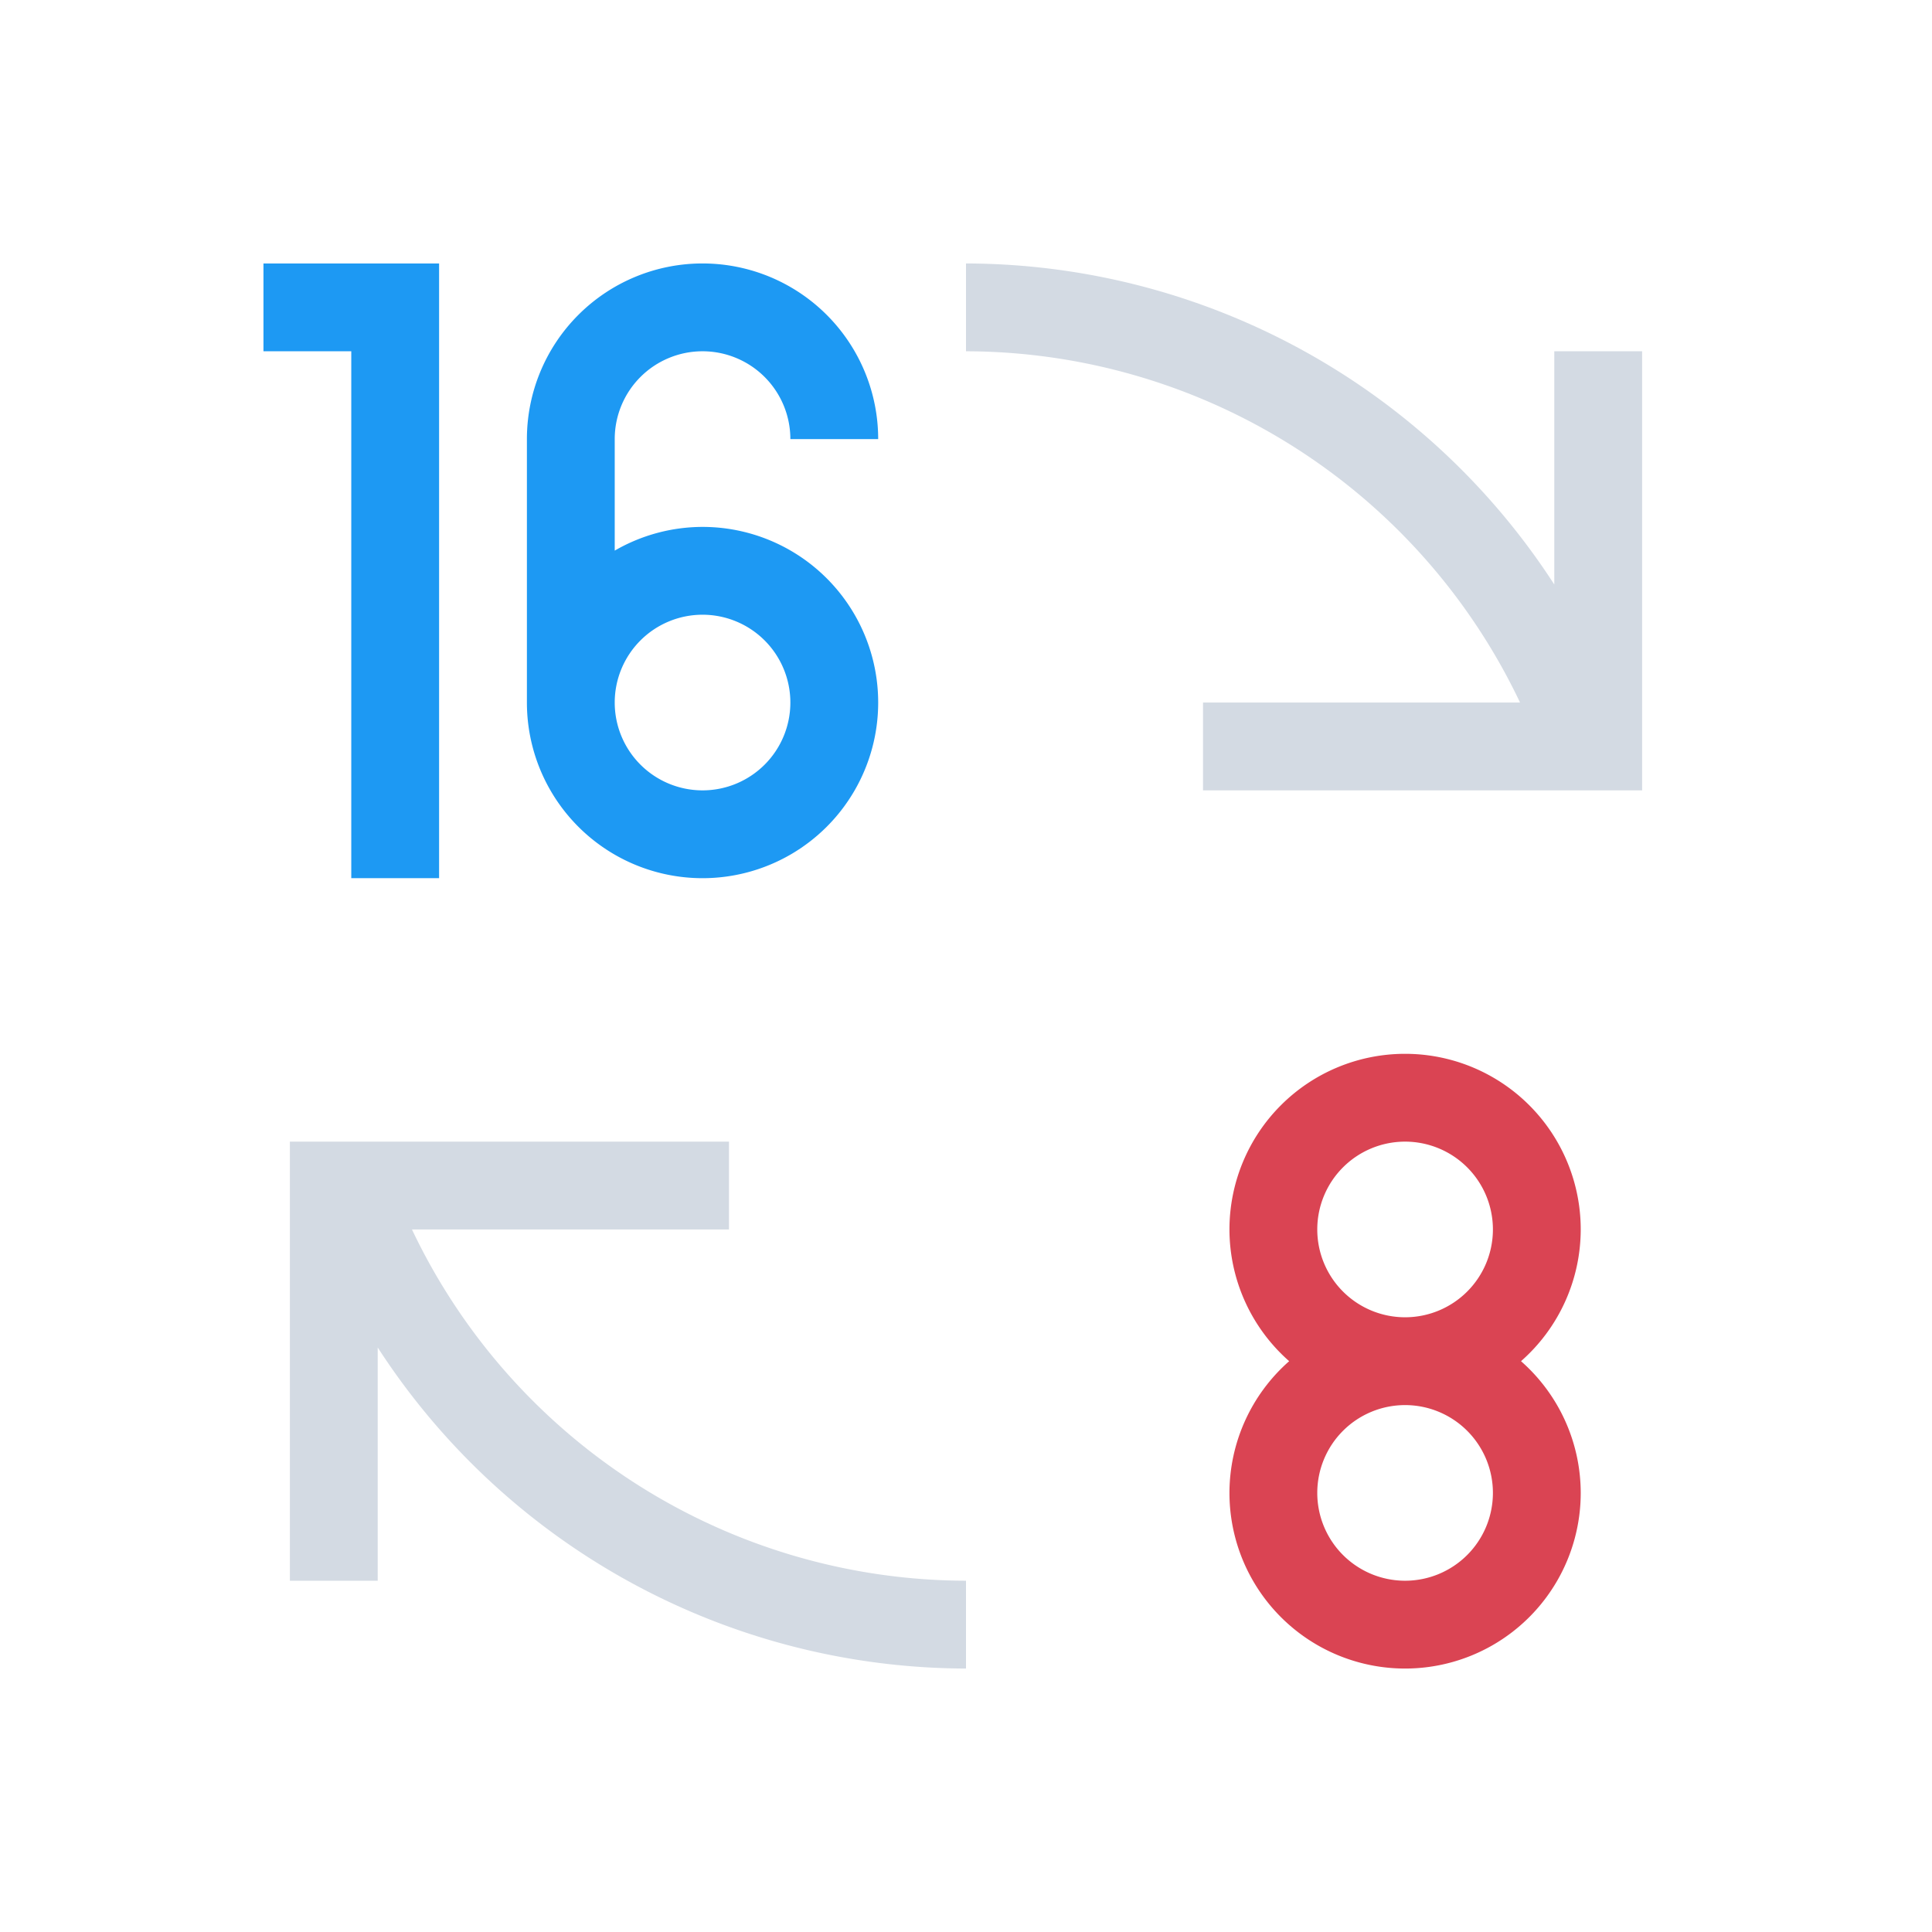
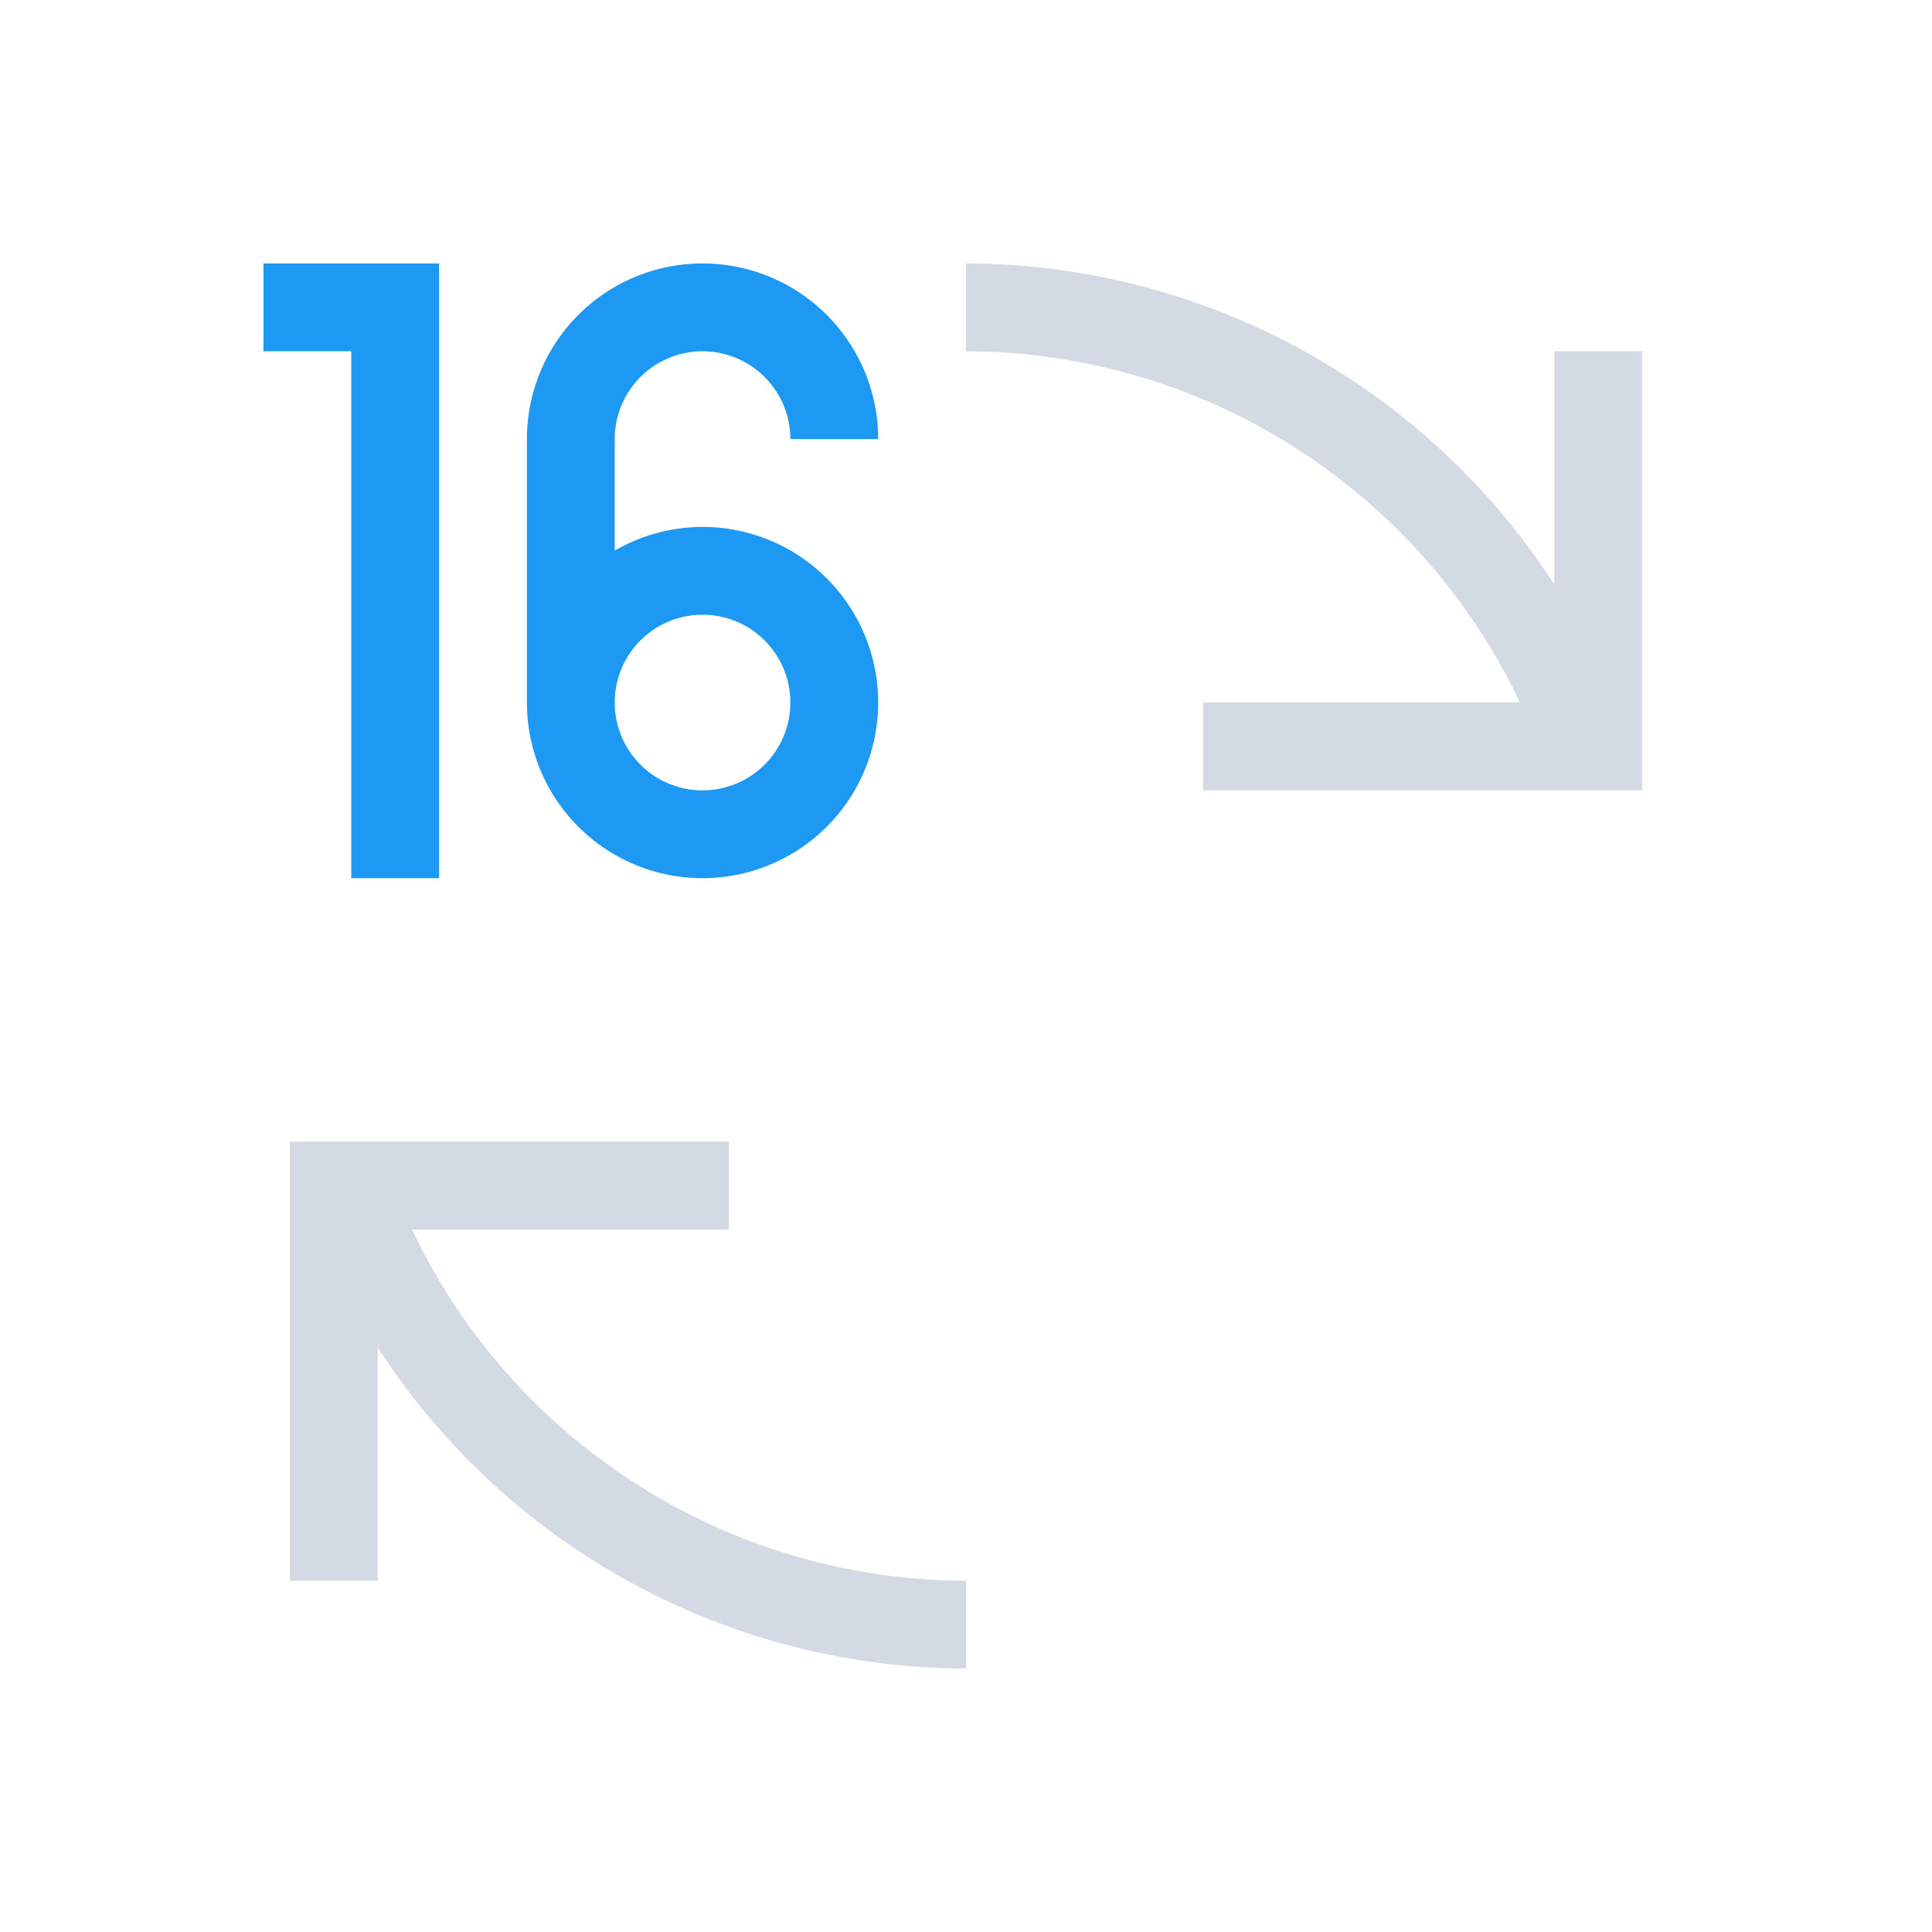
<svg xmlns="http://www.w3.org/2000/svg" viewBox="0 0 22 22">
  <defs id="defs3051">
    <style type="text/css" id="current-color-scheme">
      .ColorScheme-Text {
        color:#d3dae3;
      }
      </style>
  </defs>
  <path style="fill:currentColor;fill-opacity:1;stroke:none" d="M 11 3 L 11 4 A 7 7 0 0 1 17.309 8 L 13.699 8 L 13.699 9 L 17.699 9 L 18.699 9 L 18.699 8.887 L 18.699 8 L 18.699 4 L 17.699 4 L 17.699 6.656 A 8 8 0 0 0 11 3 z M 3.301 13 L 3.301 13.113 L 3.301 14 L 3.301 18 L 4.301 18 L 4.301 15.344 A 8 8 0 0 0 11 19 L 11 18 A 7 7 0 0 1 4.691 14 L 8.301 14 L 8.301 13 L 4.299 13 L 3.301 13 z " class="ColorScheme-Text" />
-   <path style="fill:#da4453" d="M 16 12 A 2 2 0 0 0 14 14 A 2 2 0 0 0 14.68 15.5 A 2 2 0 0 0 14 17 A 2 2 0 0 0 16 19 A 2 2 0 0 0 18 17 A 2 2 0 0 0 17.32 15.5 A 2 2 0 0 0 18 14 A 2 2 0 0 0 16 12 z M 16 13 A 1 1 0 0 1 17 14 A 1 1 0 0 1 16 15 A 1 1 0 0 1 15 14 A 1 1 0 0 1 16 13 z M 16 16 A 1 1 0 0 1 17 17 A 1 1 0 0 1 16 18 A 1 1 0 0 1 15 17 A 1 1 0 0 1 16 16 z " id="path8" />
-   <path style="fill:#1d99f3" d="M 3 3 L 3 4 L 4 4 L 4 10 L 5 10 L 5 3 L 4 3 L 3 3 z M 8 3 A 2 2 0 0 0 6 5 L 6 8 A 2 2 0 0 0 8 10 A 2 2 0 0 0 10 8 A 2 2 0 0 0 8 6 A 2 2 0 0 0 7 6.27 L 7 5 A 1 1 0 0 1 8 4 A 1 1 0 0 1 9 5 L 10 5 A 2 2 0 0 0 8 3 z M 8 7 A 1 1 0 0 1 9 8 A 1 1 0 0 1 8 9 A 1 1 0 0 1 7 8 A 1 1 0 0 1 8 7 z " id="path12" />
+   <path style="fill:#1d99f3" d="M 3 3 L 3 4 L 4 4 L 4 10 L 5 10 L 5 3 L 4 3 L 3 3 z M 8 3 A 2 2 0 0 0 6 5 L 6 8 A 2 2 0 0 0 8 10 A 2 2 0 0 0 10 8 A 2 2 0 0 0 8 6 A 2 2 0 0 0 7 6.27 L 7 5 A 1 1 0 0 1 9 5 L 10 5 A 2 2 0 0 0 8 3 z M 8 7 A 1 1 0 0 1 9 8 A 1 1 0 0 1 8 9 A 1 1 0 0 1 7 8 A 1 1 0 0 1 8 7 z " id="path12" />
</svg>